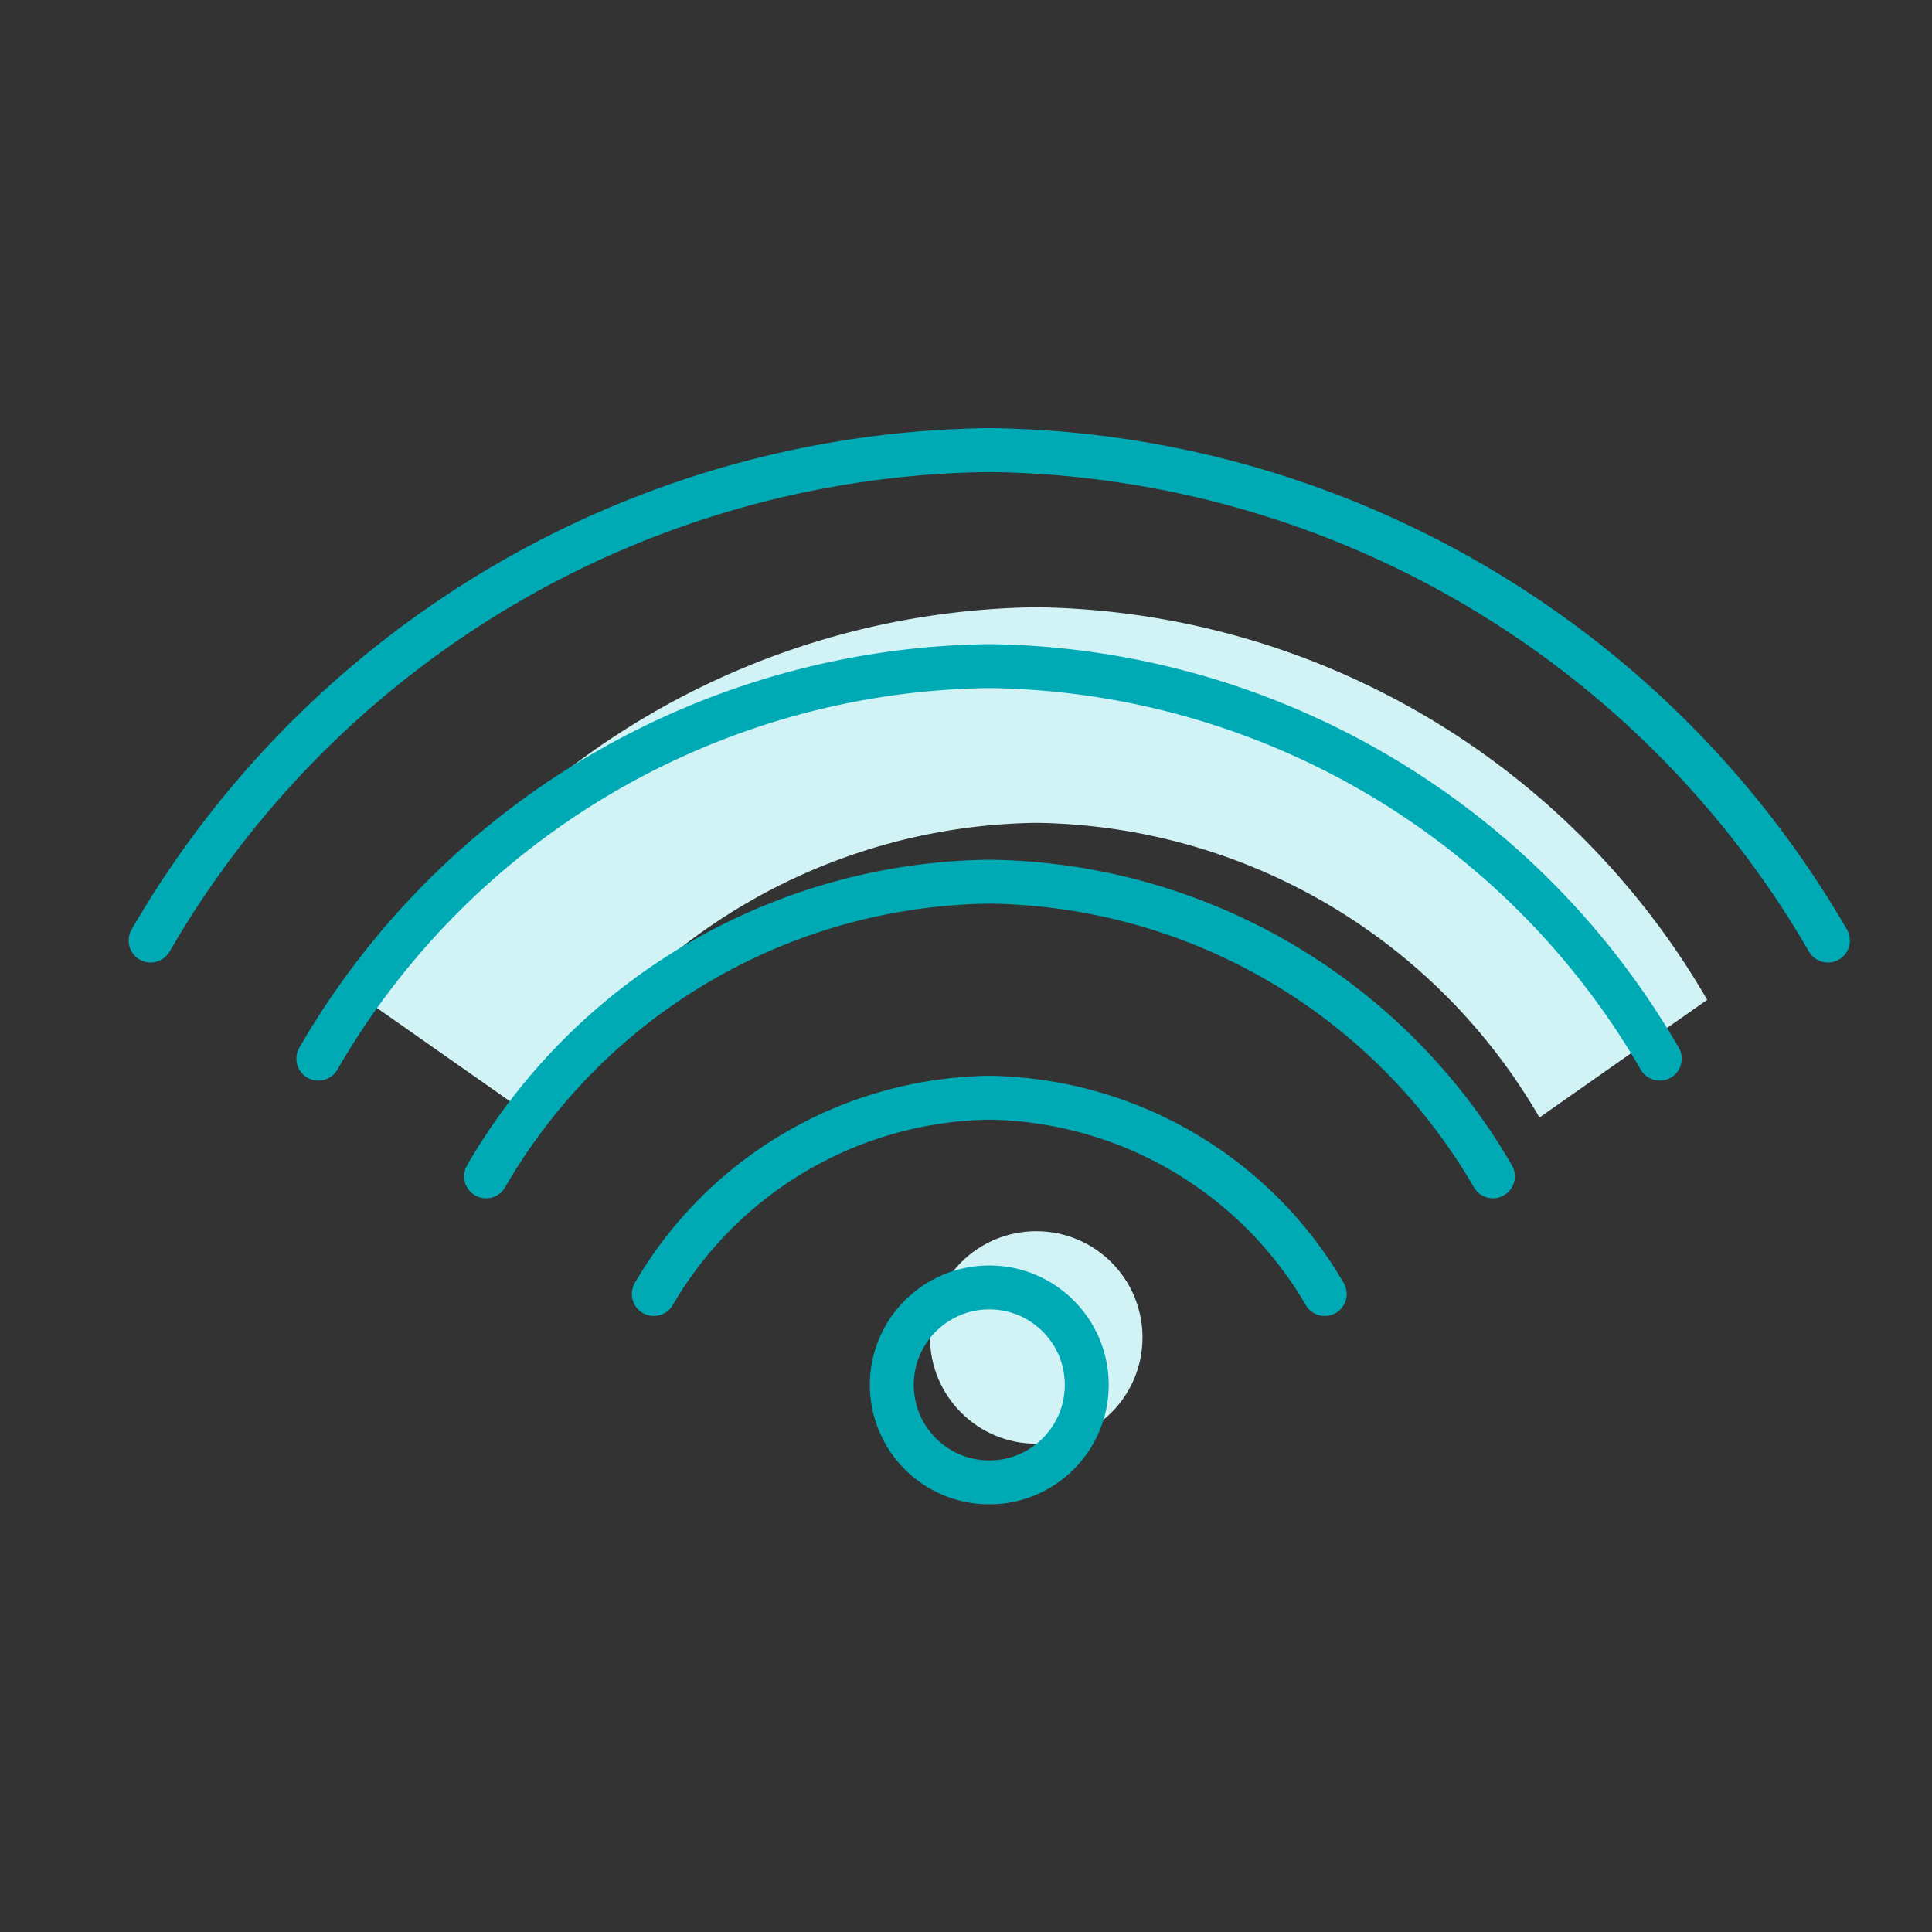
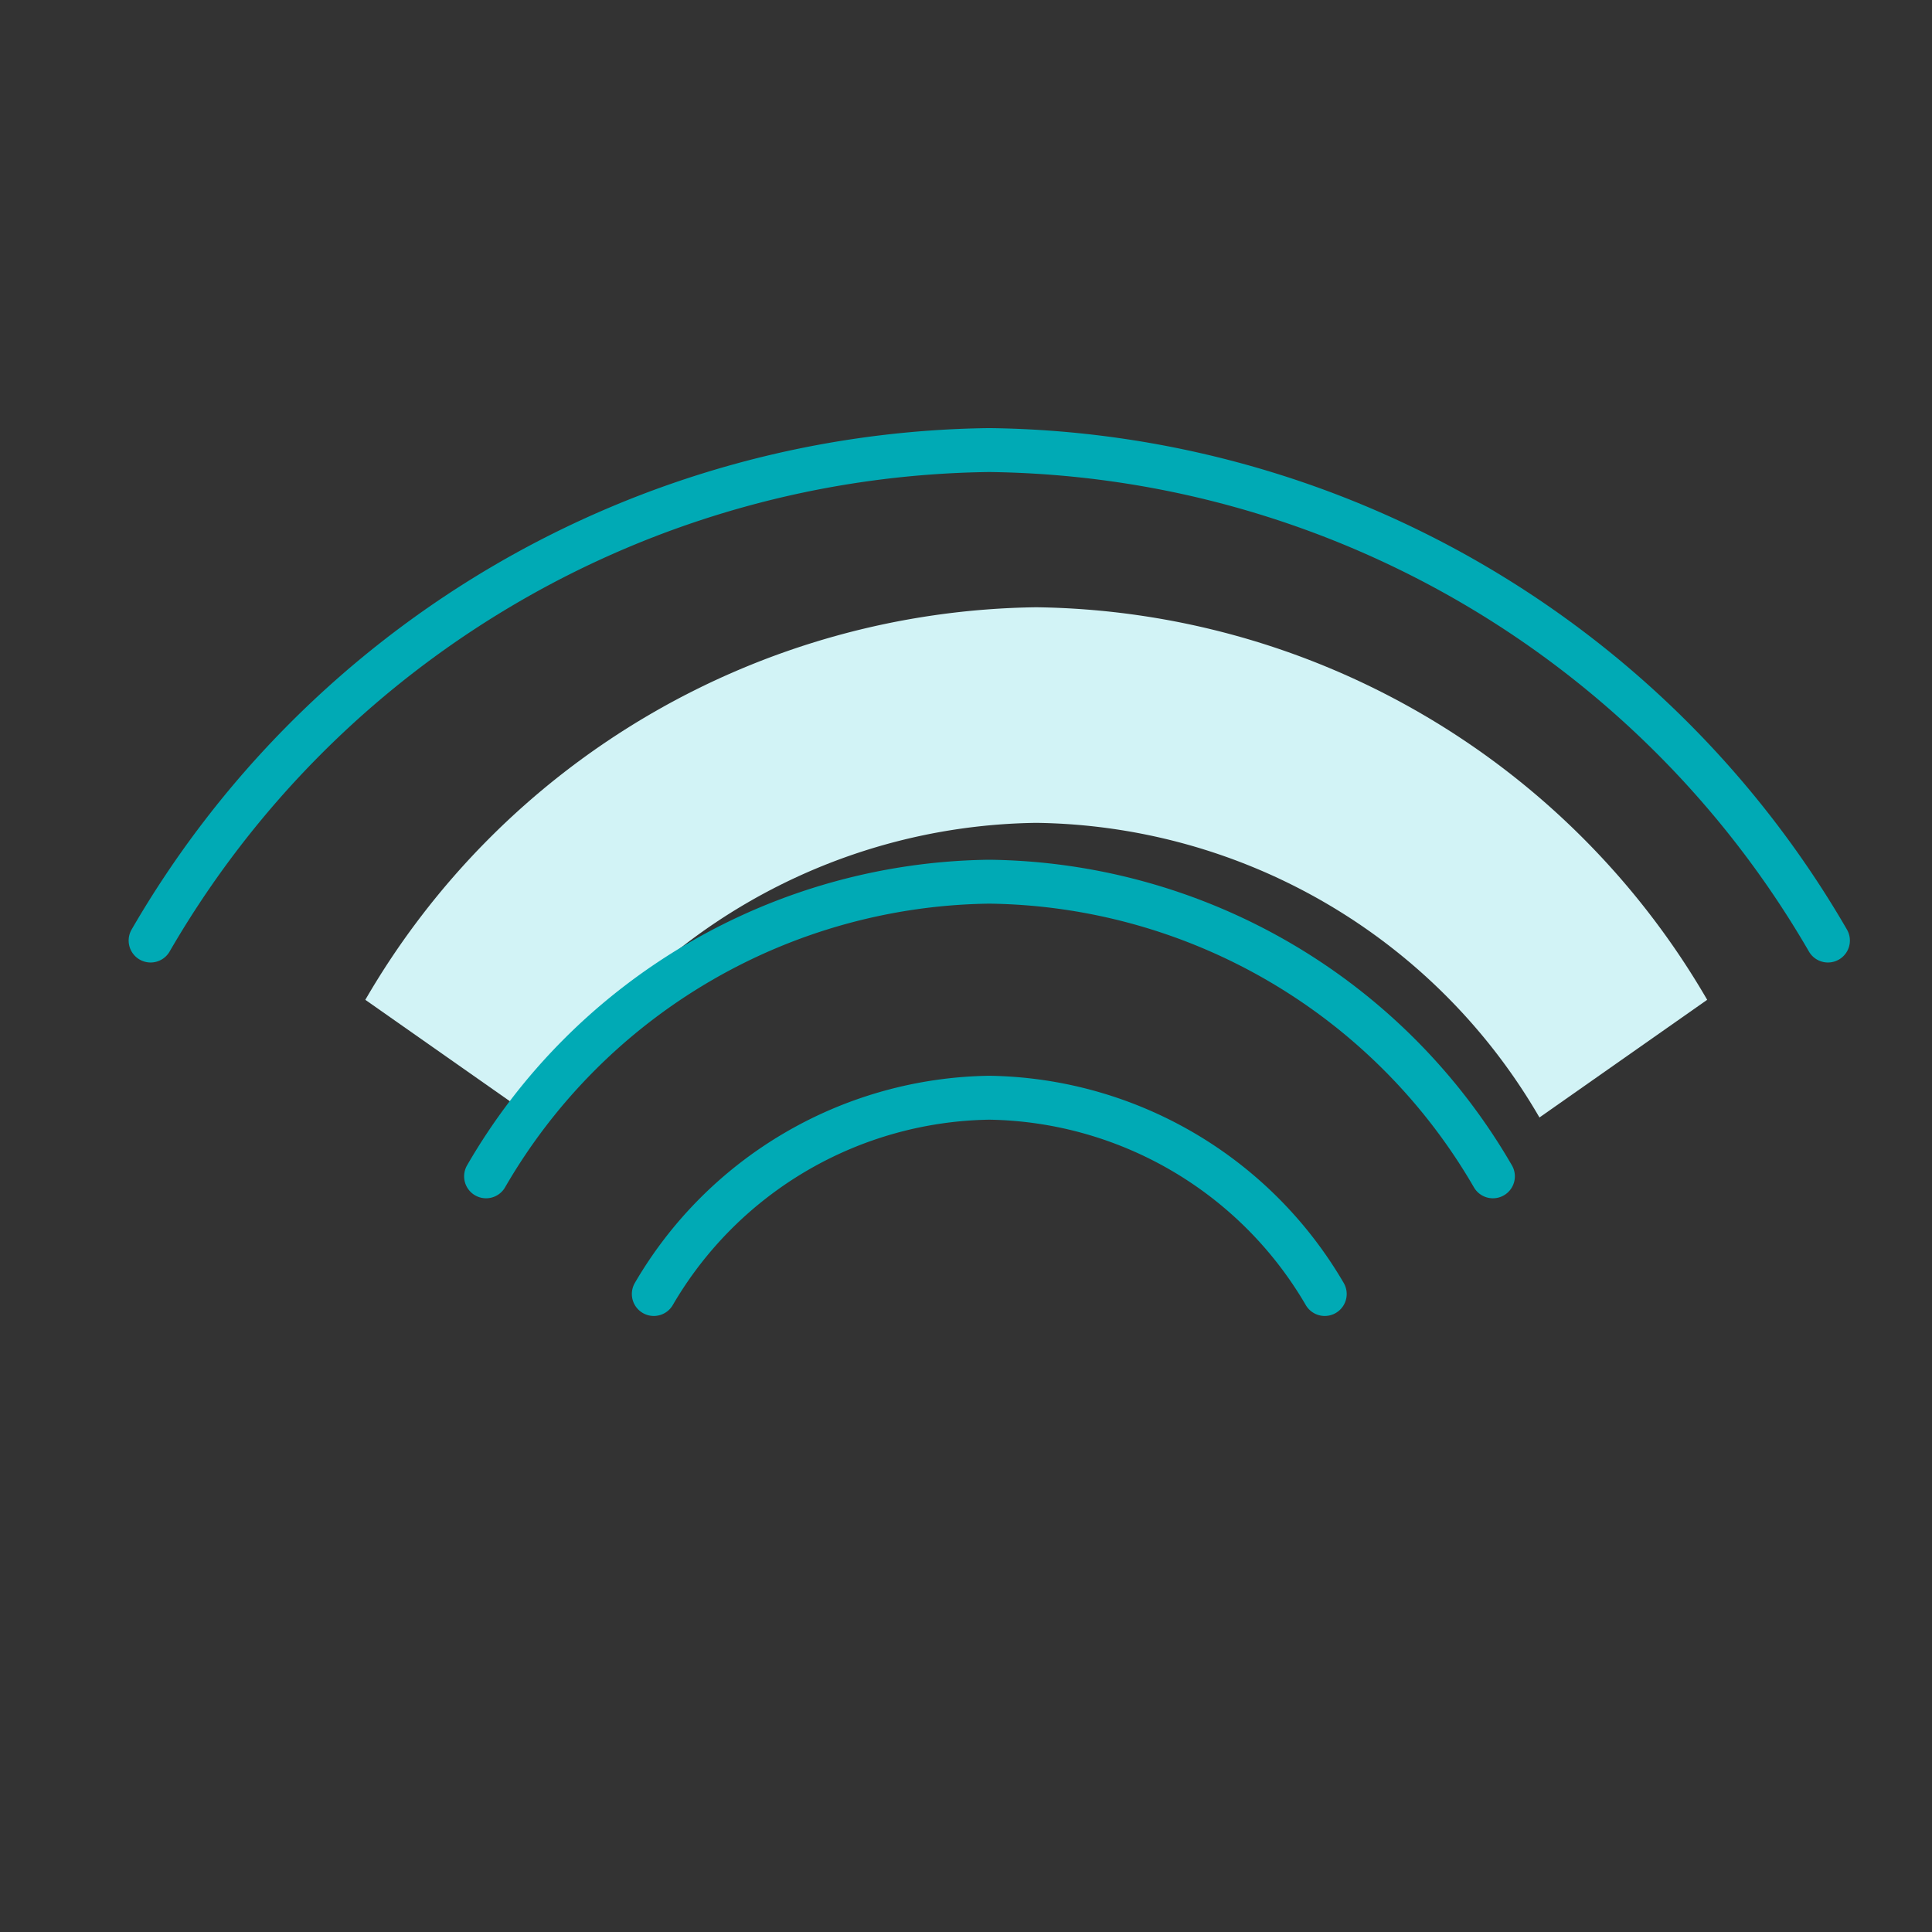
<svg xmlns="http://www.w3.org/2000/svg" viewBox="0 0 44 44">
  <rect x="0" y="0" width="44" height="44" fill="#333333" stroke="none" />
  <defs>
    <style>.cls-1{fill:#d2f3f6;}.cls-2{fill:none;stroke:#00aab5;stroke-linecap:round;stroke-linejoin:round;}</style>
  </defs>
  <g id="Icons">
    <path class="cls-1" d="M8.32,22.77A17.93,17.93,0,0,1,23.6,13.83a17.93,17.93,0,0,1,15.28,8.94l-3.82,2.68A13.44,13.44,0,0,0,23.6,18.74a13.44,13.44,0,0,0-11.46,6.71Z" />
-     <circle class="cls-1" cx="23.6" cy="30.46" r="2.42" />
    <path class="cls-2" d="M41.63,21.42a22.38,22.38,0,0,0-19.1-11.17A22.38,22.38,0,0,0,3.43,21.42" />
-     <path class="cls-2" d="M37.8,24.11a17.91,17.91,0,0,0-15.27-8.94A17.91,17.91,0,0,0,7.25,24.11" />
    <path class="cls-2" d="M11.07,26.79a13.43,13.43,0,0,1,11.46-6.71A13.44,13.44,0,0,1,34,26.79" />
    <path class="cls-2" d="M30.17,29.47A9,9,0,0,0,22.53,25a9,9,0,0,0-7.64,4.47" />
-     <circle class="cls-2" cx="22.53" cy="31.54" r="2.22" />
  </g>
</svg>